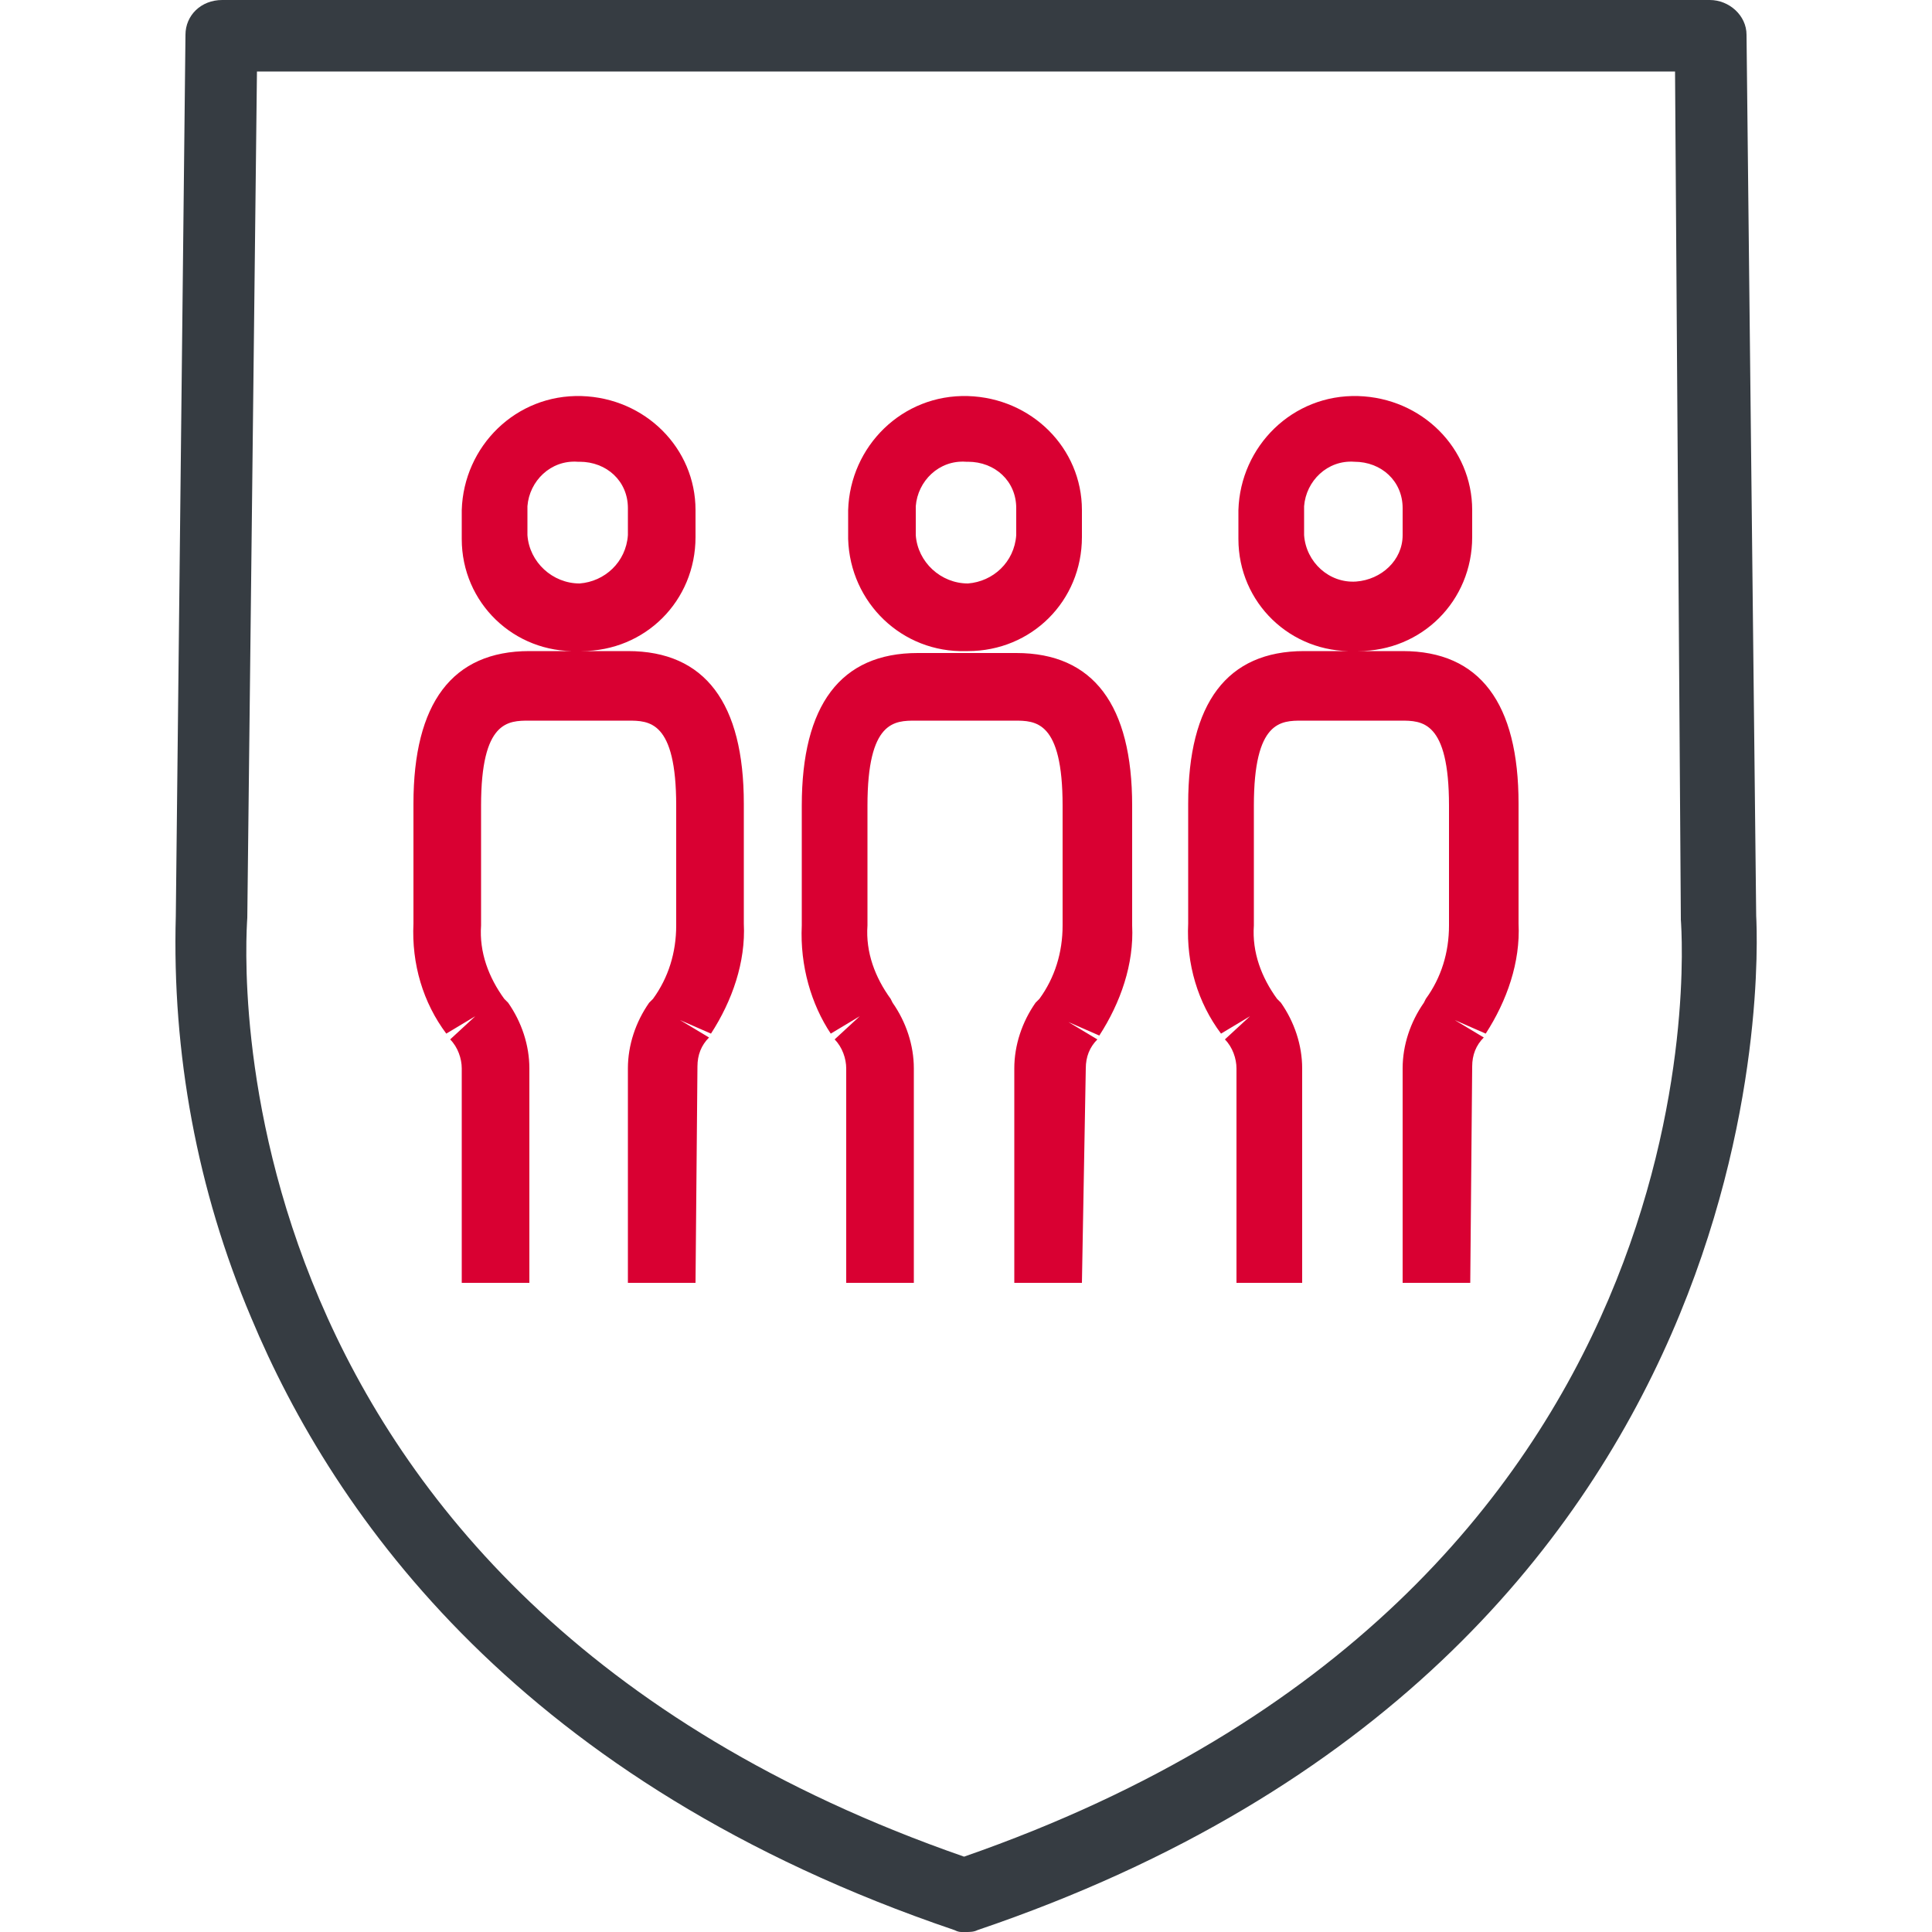
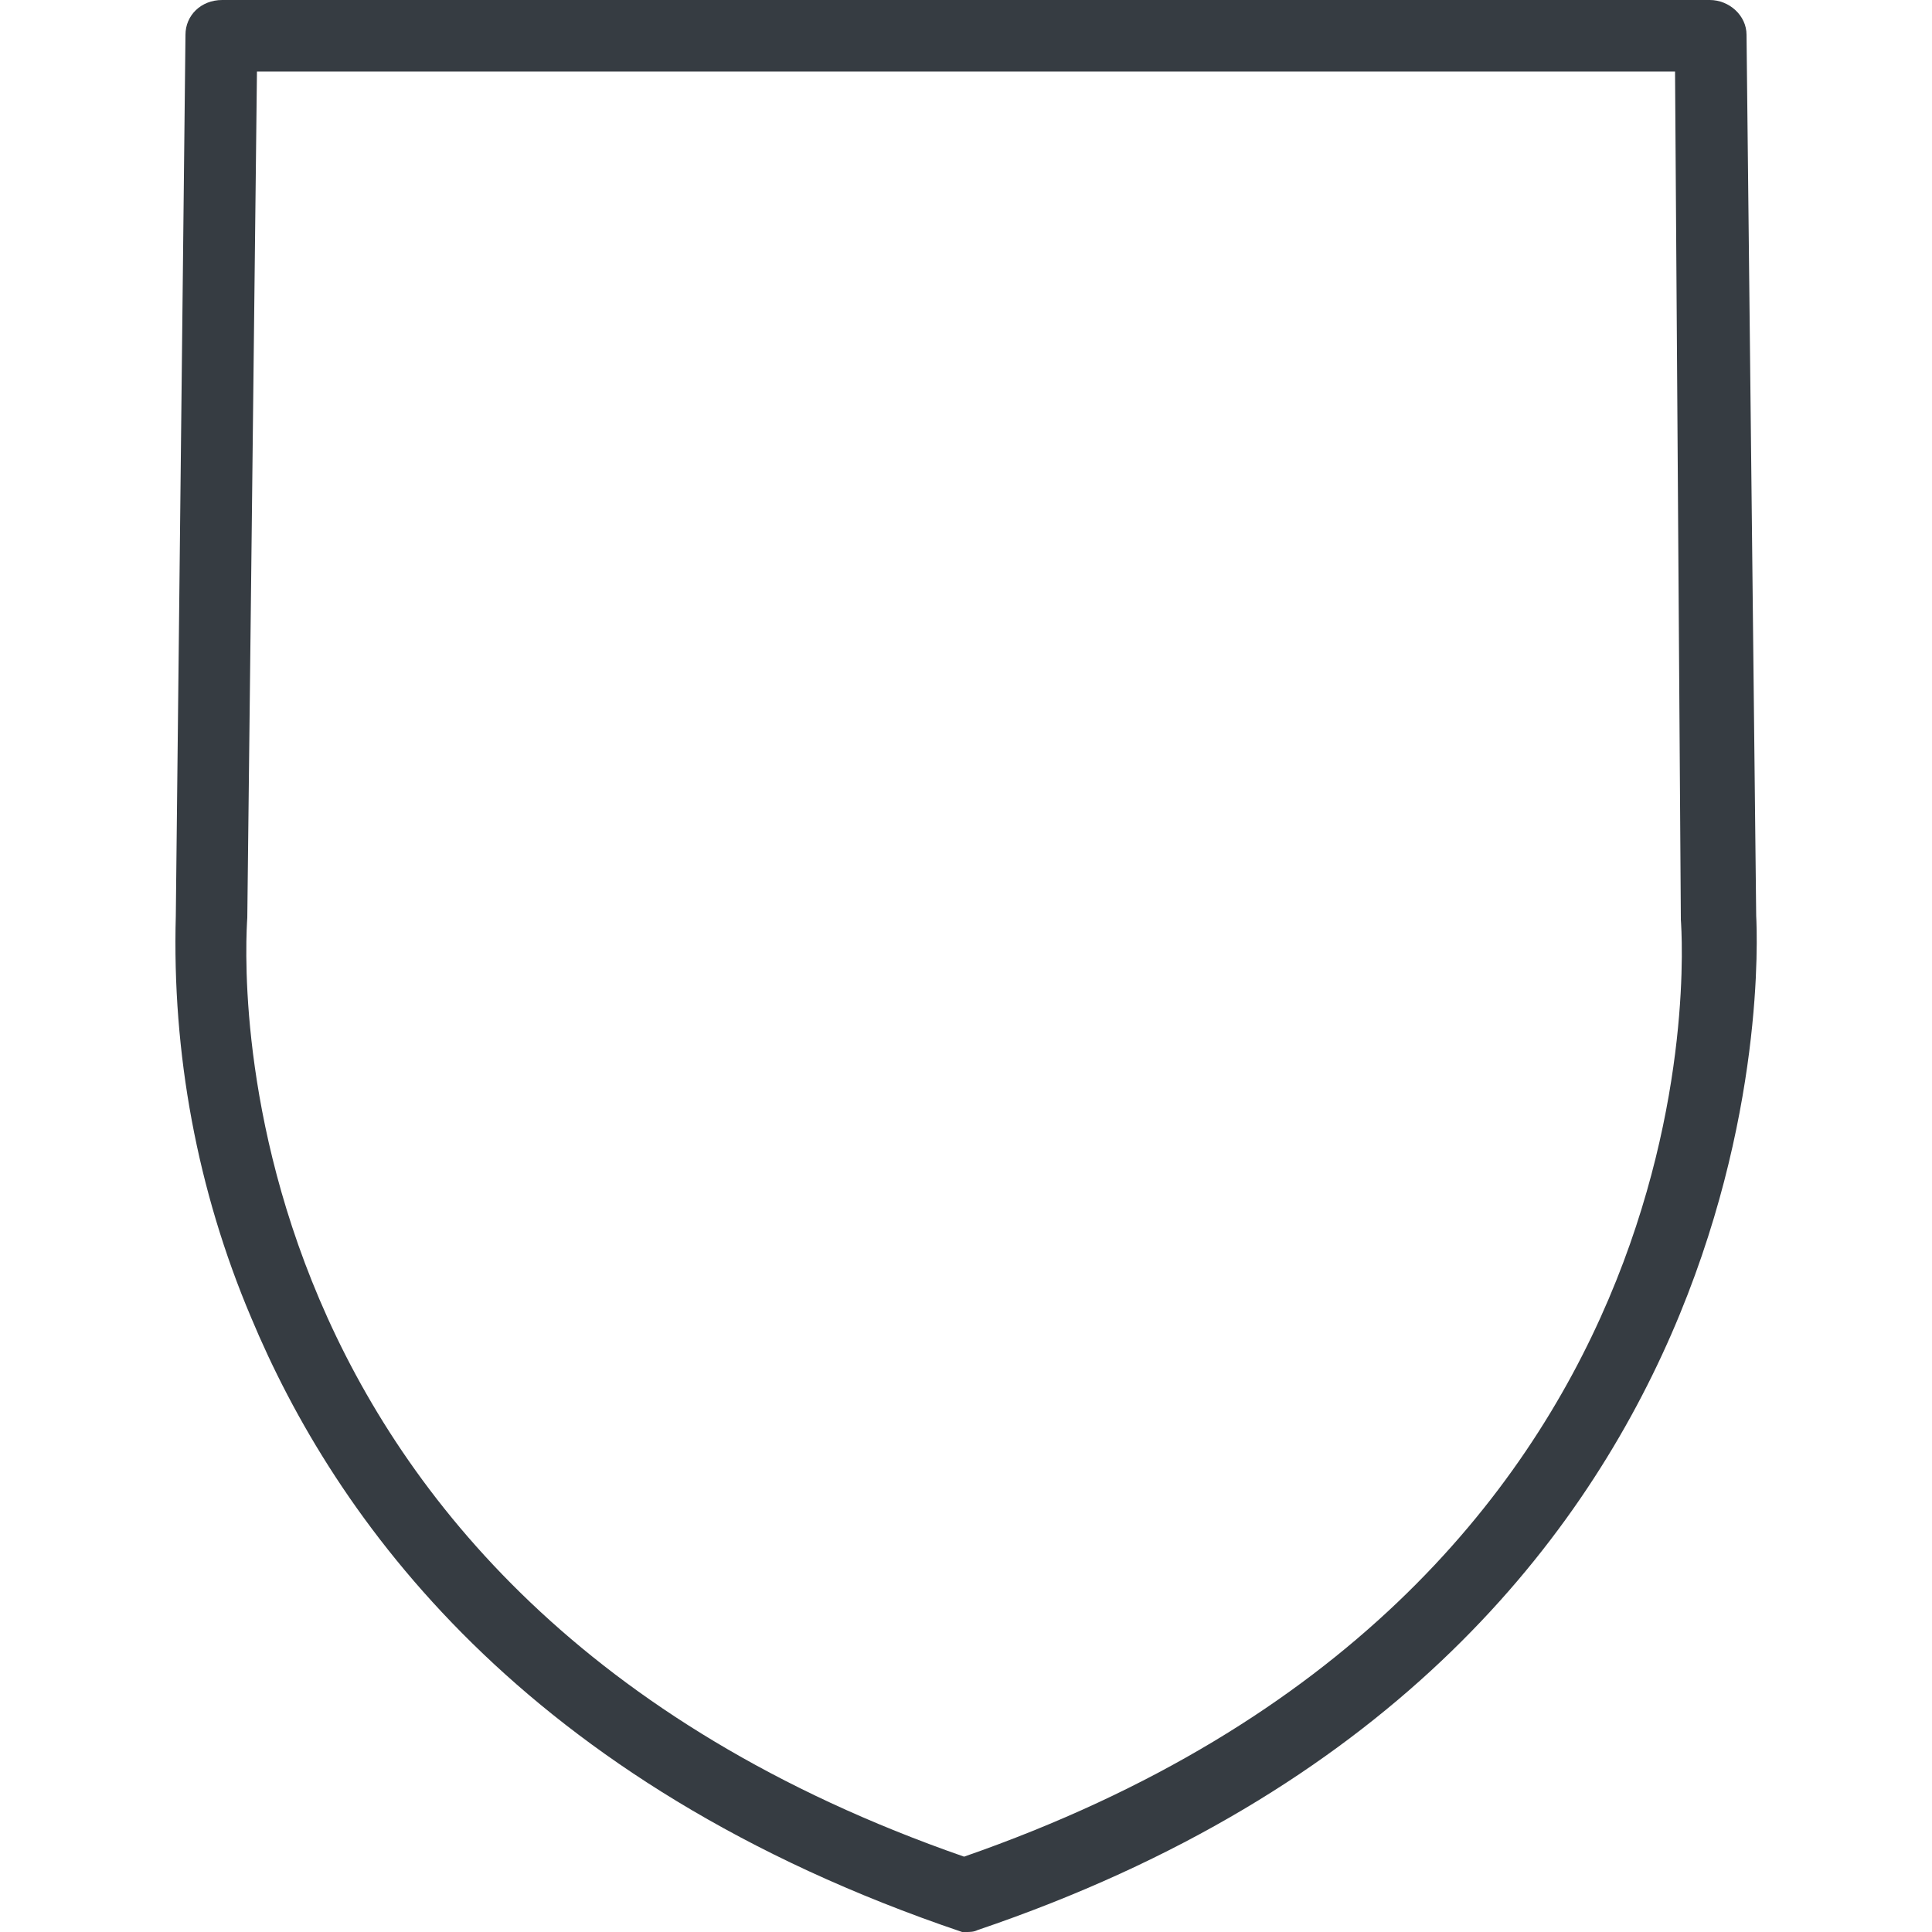
<svg xmlns="http://www.w3.org/2000/svg" version="1.1" id="Calque_1" x="0px" y="0px" viewBox="0 0 100 100" style="enable-background:new 0 0 100 100;" xml:space="preserve">
  <style type="text/css">
	.st0{fill:#D90032;}
	.st1{fill:#363C42;}
</style>
  <g id="Groupe_276" transform="translate(0 0)">
-     <path id="Tracé_281" class="st0" d="M76.1,66.4h-3.5V55.3c0-1.2,0.4-2.4,1.1-3.4l0.1-0.2c0.8-1.1,1.2-2.4,1.2-3.8v-6.2   c0-4.4-1.4-4.4-2.5-4.4h-5.1c-1.1,0-2.5,0-2.5,4.4v6.2c-0.1,1.4,0.4,2.7,1.2,3.8l0.2,0.2c0.7,1,1.1,2.2,1.1,3.4v11.1H64V55.3   c0-0.5-0.2-1.1-0.6-1.5l1.3-1.2l-1.5,0.9c-1.2-1.6-1.8-3.6-1.7-5.7v-6.2c0-5.2,2-7.9,6-7.9h5.1c4,0,6,2.7,6,7.9v6.2   c0.1,2-0.6,4-1.7,5.7l-1.6-0.7l1.5,0.9c-0.4,0.4-0.6,0.9-0.6,1.5L76.1,66.4z M56,66.4h-3.5V55.3c0-1.2,0.4-2.4,1.1-3.4l0,0l0.2-0.2   c0.8-1.1,1.2-2.4,1.2-3.8v-6.2c0-4.4-1.4-4.4-2.5-4.4h-5.1c-1.1,0-2.5,0-2.5,4.4v6.2c-0.1,1.4,0.4,2.7,1.2,3.8v0l0.1,0.2   c0.7,1,1.1,2.2,1.1,3.4v11.1h-3.5V55.3c0-0.5-0.2-1.1-0.6-1.5l1.3-1.2l-1.5,0.9C42,52,41.4,50,41.5,47.9v-6.2c0-5.2,2-7.9,6-7.9   h5.1c4,0,6,2.7,6,7.9v6.2c0.1,2-0.6,4-1.7,5.7l-1.6-0.7l1.5,0.9c-0.4,0.4-0.6,0.9-0.6,1.5L56,66.4z M36,66.4h-3.5V55.3   c0-1.2,0.4-2.4,1.1-3.4l0.2-0.2c0.8-1.1,1.2-2.4,1.2-3.8v-6.2c0-4.4-1.4-4.4-2.5-4.4h-5.1c-1.1,0-2.5,0-2.5,4.4v6.2   c-0.1,1.4,0.4,2.7,1.2,3.8l0.2,0.2c0.7,1,1.1,2.2,1.1,3.4v11.1h-3.5V55.3c0-0.5-0.2-1.1-0.6-1.5l1.3-1.2l-1.5,0.9   c-1.2-1.6-1.8-3.6-1.7-5.7v-6.2c0-5.2,2-7.9,6-7.9h5.1c4,0,6,2.7,6,7.9v6.2c0.1,2-0.6,4-1.7,5.7l-1.6-0.7l1.5,0.9   c-0.4,0.4-0.6,0.9-0.6,1.5L36,66.4z M70.1,33.7c-3.3,0.1-6-2.5-6-5.8c0,0,0-0.1,0-0.1v-1.4c0.1-3.3,2.8-6,6.2-5.9   c3.3,0.1,5.9,2.7,5.9,5.9v1.4c0,3.3-2.6,5.9-5.9,5.9C70.2,33.7,70.1,33.7,70.1,33.7L70.1,33.7z M70.1,23.9c-1.4-0.1-2.5,1-2.6,2.3   c0,0,0,0.1,0,0.1v1.4c0.1,1.4,1.3,2.5,2.7,2.4c1.3-0.1,2.4-1.1,2.4-2.4v-1.4c0-1.4-1.1-2.4-2.5-2.4C70.1,23.9,70.1,23.9,70.1,23.9   L70.1,23.9z M50,33.7c-3.3,0.1-6-2.5-6.1-5.8c0,0,0-0.1,0-0.1v-1.4c0.1-3.3,2.8-6,6.2-5.9c3.3,0.1,5.9,2.7,5.9,5.9v1.4   c0,3.3-2.6,5.9-5.9,5.9C50.1,33.7,50,33.7,50,33.7z M50,23.9c-1.4-0.1-2.5,1-2.6,2.3c0,0,0,0.1,0,0.1v1.4c0.1,1.4,1.3,2.5,2.7,2.5   c1.3-0.1,2.4-1.1,2.5-2.5v-1.4c0-1.4-1.1-2.4-2.5-2.4C50.1,23.9,50,23.9,50,23.9L50,23.9z M29.9,33.7c-3.3,0.1-6-2.5-6-5.8   c0,0,0-0.1,0-0.1v-1.4c0.1-3.3,2.8-6,6.2-5.9c3.3,0.1,5.9,2.7,5.9,5.9v1.4c0,3.3-2.6,5.9-5.9,5.9C30,33.7,29.9,33.7,29.9,33.7   L29.9,33.7z M29.9,23.9c-1.4-0.1-2.5,1-2.6,2.3c0,0,0,0.1,0,0.1v1.4c0.1,1.4,1.3,2.5,2.7,2.5c1.3-0.1,2.4-1.1,2.5-2.5v-1.4   c0-1.4-1.1-2.4-2.5-2.4C30,23.9,29.9,23.9,29.9,23.9L29.9,23.9z" />
-     <path id="Tracé_282" class="st1" d="M50,100c-0.1,0-0.2,0-0.2,0c-0.1,0-0.2,0-0.4-0.1C27,92.3,17.3,78.5,13,68.2   c-2.8-6.6-4.1-13.7-3.9-20.8L9.6,1.8c0-1,0.8-1.8,1.9-1.8h77c1,0,1.9,0.8,1.9,1.8l0.5,45.6c0.1,2,1.6,38.3-40.3,52.5   C50.4,100,50.2,100,50,100z M13.3,3.7l-0.5,43.8c-0.1,1.6-2.3,34.9,37.1,48.6c39.4-13.7,37.2-47.1,37.1-48.5c0,0,0-0.1,0-0.1   L86.7,3.7L13.3,3.7z" />
+     <path id="Tracé_282" class="st1" d="M50,100c-0.1,0-0.2,0-0.2,0C27,92.3,17.3,78.5,13,68.2   c-2.8-6.6-4.1-13.7-3.9-20.8L9.6,1.8c0-1,0.8-1.8,1.9-1.8h77c1,0,1.9,0.8,1.9,1.8l0.5,45.6c0.1,2,1.6,38.3-40.3,52.5   C50.4,100,50.2,100,50,100z M13.3,3.7l-0.5,43.8c-0.1,1.6-2.3,34.9,37.1,48.6c39.4-13.7,37.2-47.1,37.1-48.5c0,0,0-0.1,0-0.1   L86.7,3.7L13.3,3.7z" />
  </g>
</svg>